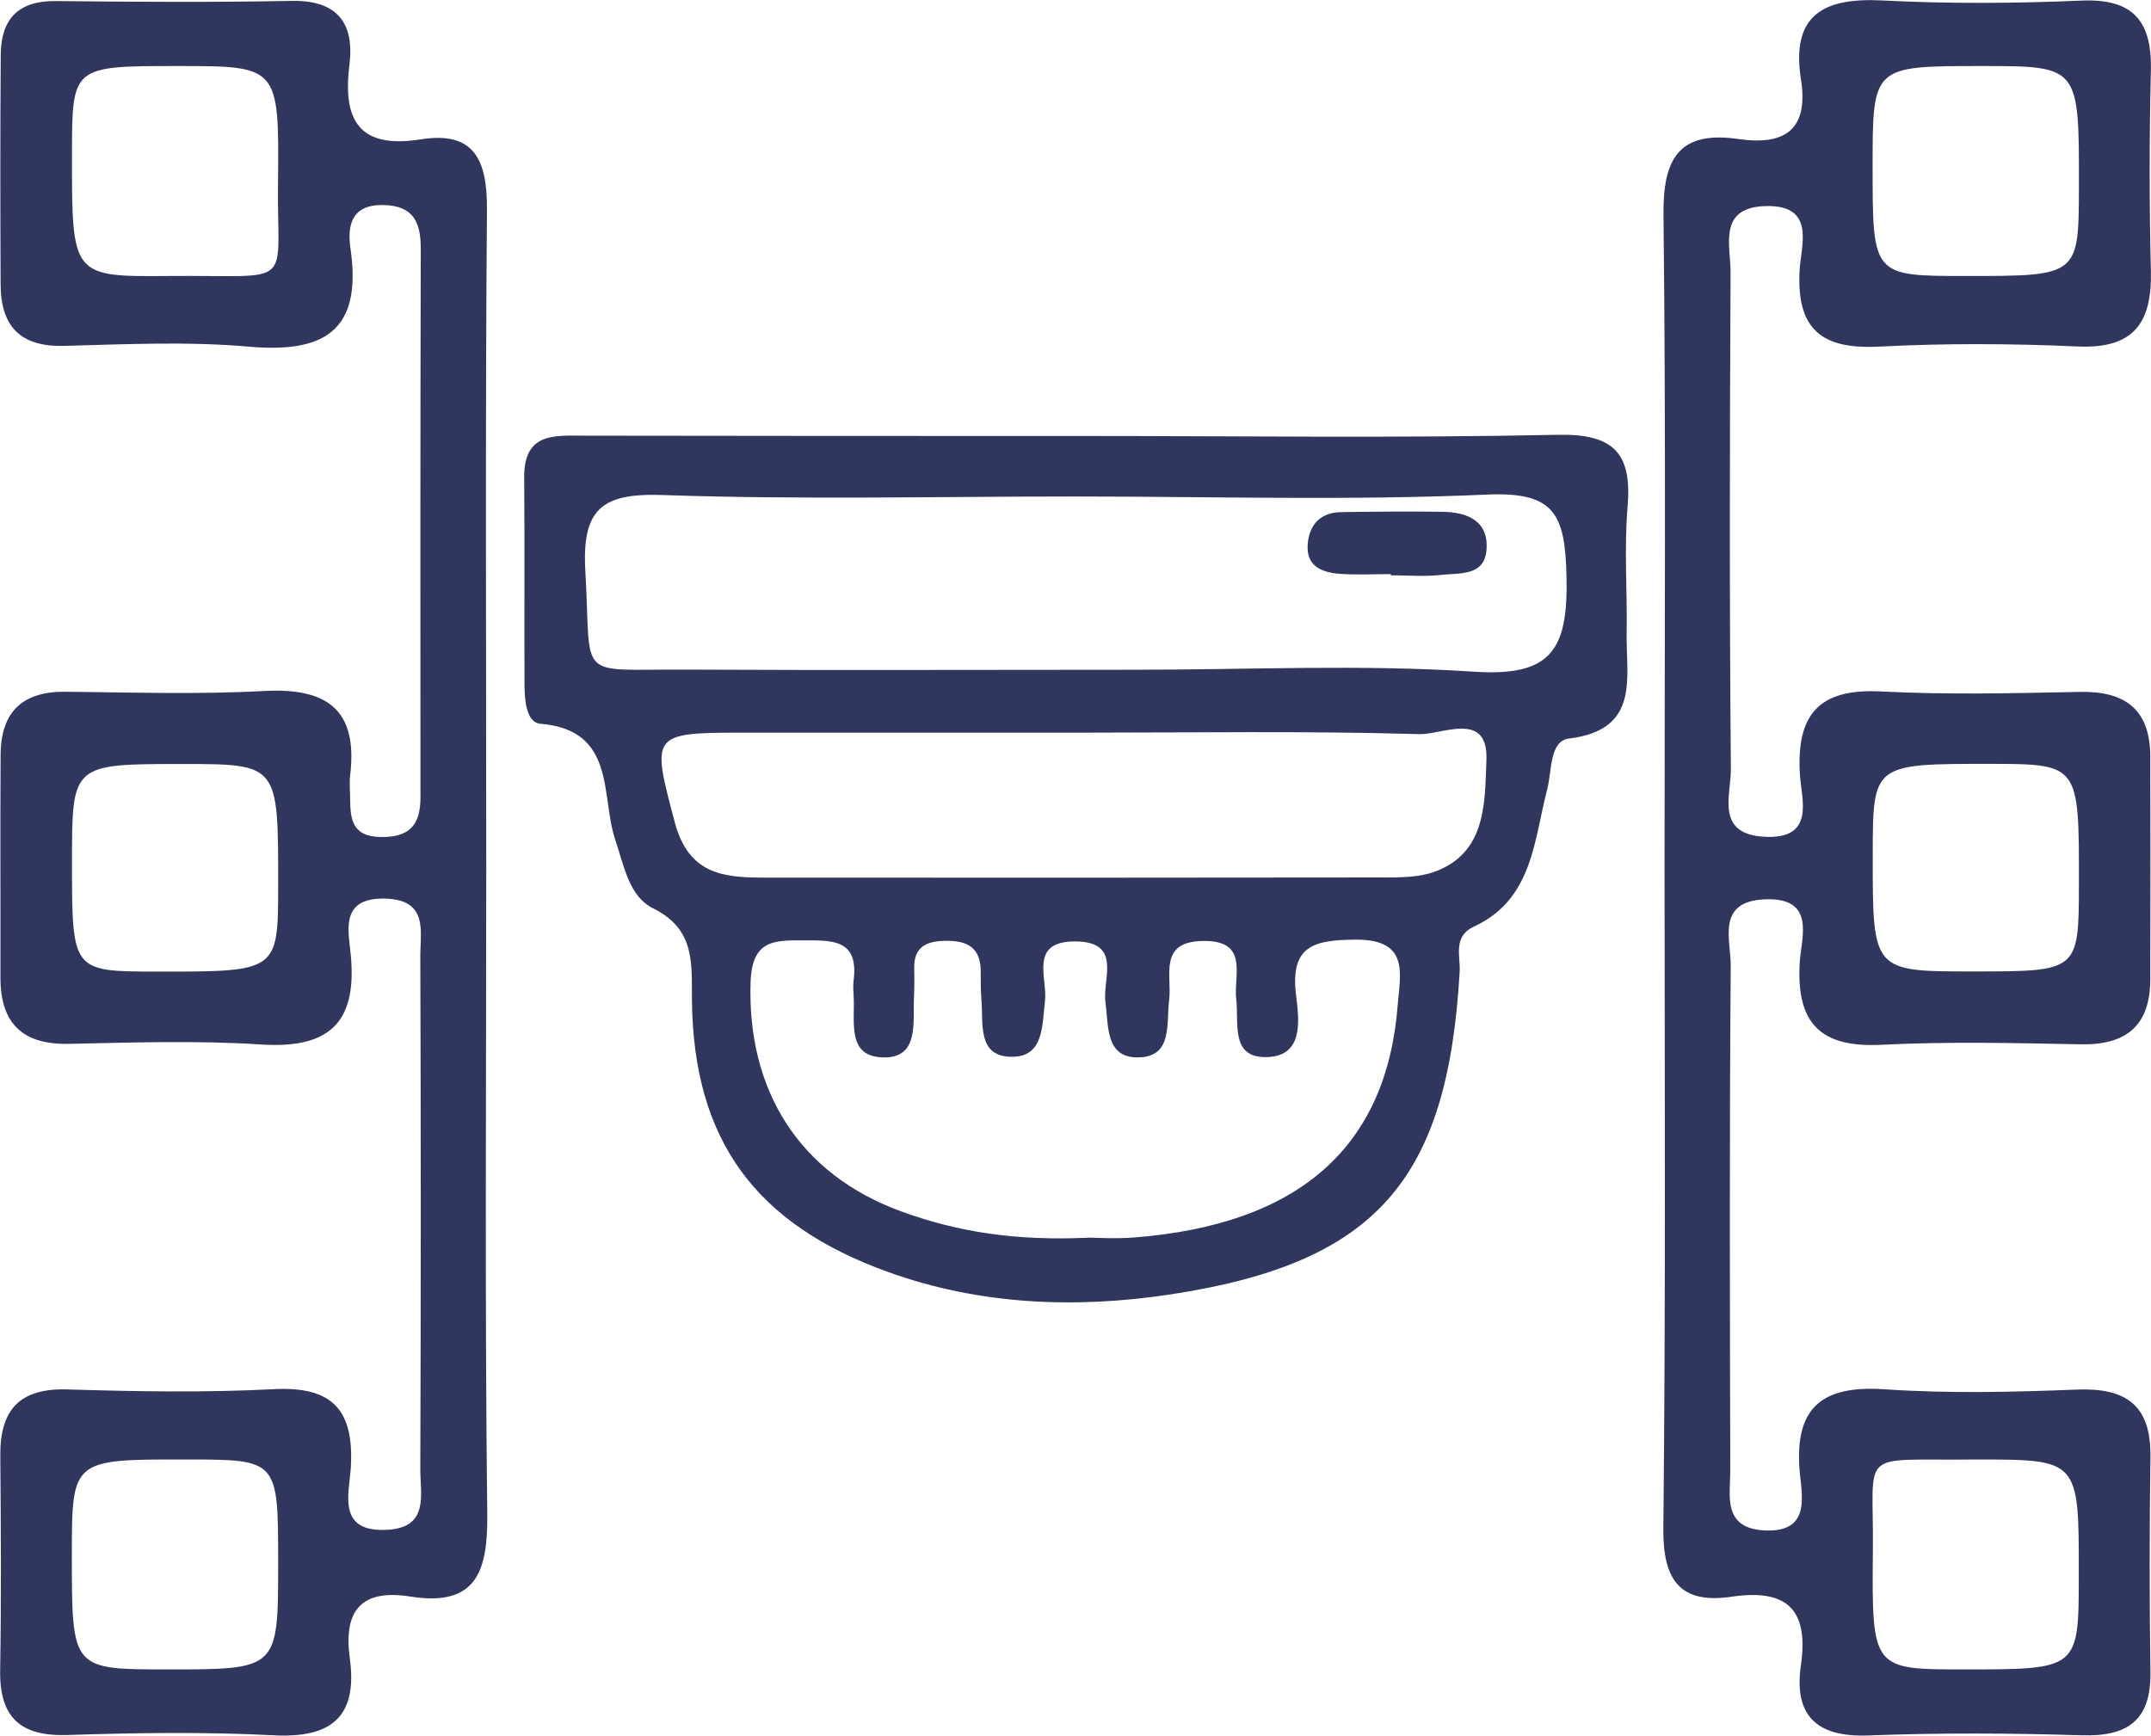
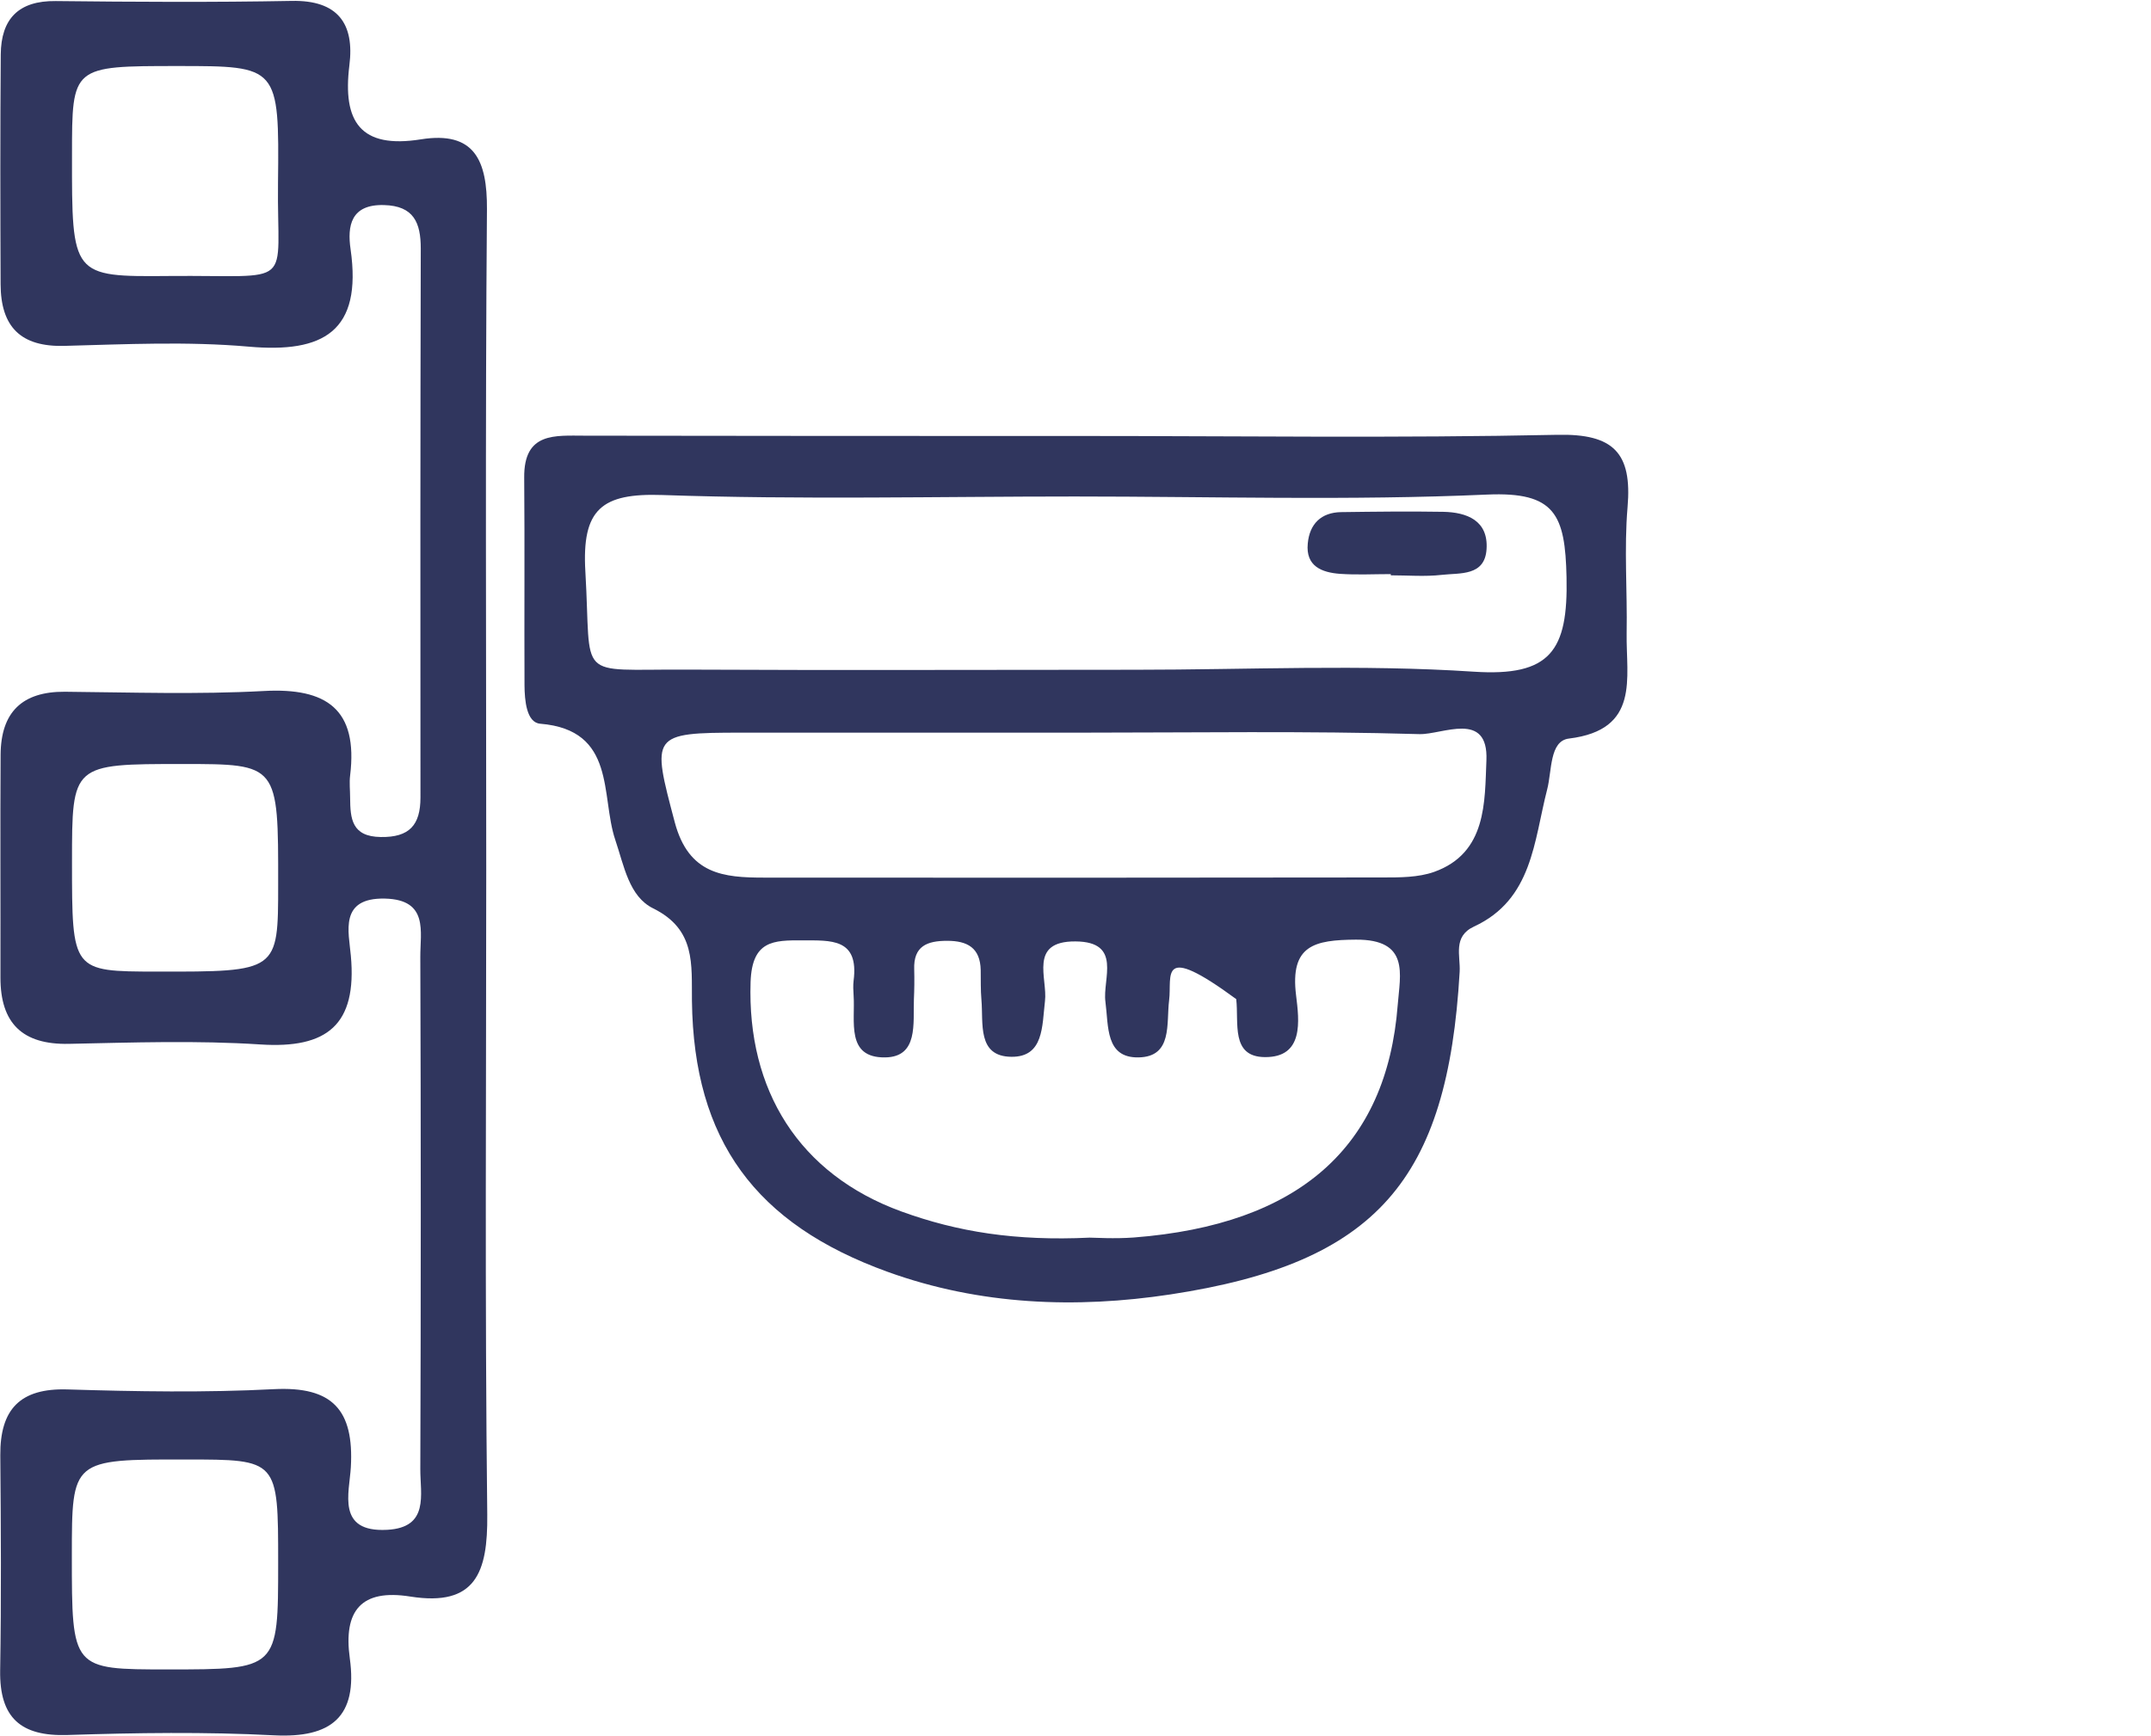
<svg xmlns="http://www.w3.org/2000/svg" width="57" height="46" viewBox="0 0 57 46" fill="none">
  <path d="M12.885 23.04C12.885 28.742 12.846 34.445 12.912 40.144C12.928 41.673 12.607 42.587 10.876 42.315C9.572 42.106 9.094 42.686 9.27 43.955C9.482 45.5 8.781 46.071 7.257 45.992C5.44 45.898 3.611 45.925 1.79 45.984C0.553 46.024 -0.015 45.531 0.004 44.274C0.036 42.374 0.024 40.475 0.008 38.571C0 37.35 0.533 36.786 1.79 36.825C3.611 36.881 5.44 36.912 7.257 36.818C8.808 36.739 9.384 37.365 9.297 38.887C9.258 39.568 8.91 40.617 10.257 40.546C11.385 40.487 11.134 39.604 11.138 38.93C11.154 34.41 11.154 29.885 11.138 25.365C11.134 24.699 11.365 23.844 10.202 23.816C8.98 23.788 9.243 24.703 9.297 25.329C9.466 27.166 8.663 27.797 6.901 27.682C5.213 27.572 3.517 27.631 1.821 27.666C0.592 27.69 0.008 27.119 0.012 25.901C0.016 23.934 0.004 21.968 0.016 20.001C0.024 18.882 0.58 18.326 1.72 18.334C3.478 18.35 5.24 18.409 6.995 18.314C8.651 18.224 9.493 18.795 9.278 20.553C9.254 20.746 9.278 20.947 9.278 21.144C9.282 21.7 9.321 22.173 10.089 22.184C10.848 22.196 11.142 21.869 11.142 21.136C11.138 16.285 11.138 11.437 11.15 6.586C11.15 5.904 10.966 5.455 10.175 5.435C9.297 5.411 9.2 5.987 9.29 6.605C9.603 8.785 8.569 9.364 6.587 9.187C4.97 9.045 3.333 9.124 1.708 9.167C0.549 9.199 0.02 8.663 0.016 7.532C0.008 5.506 0.004 3.472 0.02 1.443C0.028 0.501 0.49 0.016 1.477 0.028C3.564 0.051 5.648 0.063 7.731 0.024C8.953 0 9.399 0.627 9.258 1.734C9.074 3.228 9.552 3.949 11.154 3.693C12.571 3.468 12.912 4.245 12.904 5.545C12.857 11.374 12.885 17.207 12.885 23.04ZM4.716 1.75C1.908 1.75 1.908 1.75 1.908 4.107C1.904 7.319 1.904 7.338 4.469 7.315C7.876 7.283 7.332 7.697 7.367 4.848C7.402 1.75 7.375 1.75 4.716 1.75ZM1.908 22.846C1.908 25.747 1.908 25.747 4.148 25.751C7.371 25.755 7.371 25.755 7.371 23.445C7.375 20.249 7.375 20.249 4.837 20.249C1.908 20.249 1.908 20.249 1.908 22.846ZM7.371 41.421C7.371 38.682 7.371 38.682 4.927 38.682C1.904 38.678 1.904 38.678 1.904 41.231C1.904 44.246 1.904 44.246 4.445 44.246C7.371 44.246 7.371 44.246 7.371 41.421Z" fill="#30365E" />
-   <path d="M44.109 23.008C44.109 17.242 44.148 11.473 44.081 5.707C44.062 4.19 44.5 3.457 46.071 3.685C47.297 3.862 47.935 3.441 47.723 2.097C47.457 0.379 48.342 -0.067 49.881 0.012C51.636 0.103 53.398 0.091 55.156 0.016C56.527 -0.043 57.028 0.556 56.997 1.872C56.954 3.642 56.954 5.411 56.997 7.181C57.032 8.56 56.539 9.25 55.058 9.183C53.304 9.104 51.538 9.096 49.783 9.187C48.287 9.262 47.602 8.741 47.688 7.169C47.723 6.507 48.131 5.423 46.783 5.462C45.511 5.498 45.863 6.515 45.859 7.22C45.836 11.611 45.828 16.001 45.867 20.395C45.871 21.073 45.448 22.102 46.748 22.177C48.115 22.255 47.739 21.191 47.696 20.529C47.598 18.921 48.213 18.243 49.842 18.326C51.596 18.417 53.359 18.373 55.117 18.338C56.312 18.314 56.977 18.799 56.981 20.048C56.985 22.015 56.985 23.982 56.981 25.948C56.981 27.186 56.343 27.702 55.137 27.678C53.378 27.643 51.616 27.603 49.862 27.69C48.248 27.773 47.594 27.13 47.692 25.507C47.731 24.852 48.135 23.777 46.764 23.836C45.464 23.891 45.871 24.919 45.863 25.601C45.828 30.059 45.84 34.516 45.851 38.969C45.851 39.651 45.64 40.506 46.764 40.562C47.95 40.617 47.763 39.718 47.696 39.06C47.528 37.318 48.26 36.703 49.956 36.822C51.639 36.936 53.343 36.896 55.035 36.829C56.331 36.778 57.005 37.235 56.985 38.611C56.958 40.51 56.958 42.414 56.985 44.313C57.005 45.594 56.386 46.028 55.168 45.992C53.28 45.933 51.389 45.925 49.501 45.996C48.131 46.047 47.531 45.46 47.723 44.132C47.939 42.627 47.324 42.106 45.883 42.319C44.52 42.52 44.066 41.878 44.077 40.518C44.14 34.674 44.113 28.841 44.109 23.008ZM49.623 4.418C49.623 7.315 49.623 7.315 52.105 7.315C55.086 7.315 55.086 7.315 55.09 4.923C55.094 1.75 55.094 1.75 52.509 1.75C49.623 1.75 49.623 1.75 49.623 4.418ZM52.278 25.747C55.086 25.747 55.086 25.747 55.09 23.418C55.094 20.249 55.094 20.249 52.728 20.245C49.627 20.245 49.627 20.245 49.627 22.673C49.623 25.747 49.623 25.747 52.278 25.747ZM52.368 38.682C49.172 38.725 49.662 38.331 49.63 41.117C49.599 44.246 49.623 44.246 52.051 44.246C55.086 44.246 55.086 44.246 55.086 41.728C55.09 38.682 55.09 38.682 52.368 38.682Z" fill="#30365E" />
-   <path d="M28.58 11.555C32.81 11.555 37.039 11.614 41.269 11.524C42.757 11.492 43.254 12.001 43.129 13.443C43.035 14.547 43.125 15.67 43.105 16.781C43.086 17.968 43.47 19.343 41.574 19.575C41.057 19.639 41.128 20.431 40.998 20.927C40.646 22.291 40.611 23.84 39.06 24.557C38.492 24.821 38.704 25.333 38.68 25.755C38.363 31.265 36.491 33.475 31.016 34.307C28.522 34.685 25.972 34.595 23.521 33.708C20.023 32.443 18.383 30.228 18.336 26.531C18.324 25.554 18.441 24.636 17.31 24.076C16.667 23.761 16.538 22.949 16.303 22.255C15.912 21.089 16.338 19.347 14.314 19.181C13.95 19.15 13.902 18.559 13.899 18.161C13.891 16.328 13.906 14.495 13.891 12.659C13.879 11.445 14.709 11.547 15.504 11.547C19.863 11.555 24.222 11.555 28.58 11.555ZM28.482 13.159C24.84 13.159 21.194 13.246 17.556 13.12C15.943 13.065 15.414 13.49 15.512 15.153C15.684 18.074 15.21 17.731 18.175 17.747C22.142 17.767 26.109 17.751 30.08 17.751C33.072 17.751 36.072 17.605 39.052 17.802C41.089 17.936 41.555 17.246 41.512 15.299C41.476 13.644 41.214 13.029 39.409 13.108C35.774 13.27 32.128 13.159 28.482 13.159ZM28.874 32.802C29.007 32.802 29.528 32.837 30.049 32.798C34.415 32.459 36.749 30.409 37.039 26.63C37.102 25.822 37.36 24.896 35.931 24.904C34.834 24.912 34.181 25.049 34.345 26.378C34.427 27.048 34.56 28.029 33.515 28.017C32.606 28.009 32.833 27.103 32.759 26.48C32.684 25.85 33.111 24.919 31.878 24.939C30.683 24.955 31.063 25.861 30.981 26.508C30.903 27.13 31.079 28.009 30.17 28.025C29.289 28.041 29.379 27.201 29.293 26.551C29.211 25.948 29.747 24.959 28.498 24.951C27.249 24.943 27.766 25.932 27.691 26.535C27.613 27.197 27.66 28.017 26.802 28.009C25.886 28.001 26.062 27.119 26.007 26.496C25.984 26.236 25.992 25.972 25.988 25.712C25.976 25.12 25.635 24.935 25.099 24.935C24.574 24.935 24.202 25.069 24.226 25.696C24.233 25.956 24.23 26.22 24.218 26.484C24.194 27.122 24.339 28.013 23.458 28.025C22.408 28.041 22.667 27.063 22.62 26.386C22.612 26.256 22.604 26.122 22.62 25.991C22.765 24.86 22.013 24.927 21.265 24.923C20.493 24.919 19.93 24.927 19.89 26.023C19.796 28.892 21.171 31.119 23.885 32.108C25.369 32.648 26.908 32.896 28.874 32.802ZM28.631 19.418C25.639 19.418 22.643 19.418 19.651 19.418C17.235 19.418 17.267 19.473 17.881 21.794C18.25 23.177 19.174 23.26 20.251 23.26C25.718 23.264 31.185 23.264 36.652 23.256C37.102 23.256 37.584 23.256 37.999 23.11C39.409 22.61 39.342 21.235 39.389 20.151C39.444 18.823 38.222 19.473 37.615 19.457C34.623 19.37 31.627 19.418 28.631 19.418Z" fill="#30365E" />
+   <path d="M28.58 11.555C32.81 11.555 37.039 11.614 41.269 11.524C42.757 11.492 43.254 12.001 43.129 13.443C43.035 14.547 43.125 15.67 43.105 16.781C43.086 17.968 43.47 19.343 41.574 19.575C41.057 19.639 41.128 20.431 40.998 20.927C40.646 22.291 40.611 23.84 39.06 24.557C38.492 24.821 38.704 25.333 38.68 25.755C38.363 31.265 36.491 33.475 31.016 34.307C28.522 34.685 25.972 34.595 23.521 33.708C20.023 32.443 18.383 30.228 18.336 26.531C18.324 25.554 18.441 24.636 17.31 24.076C16.667 23.761 16.538 22.949 16.303 22.255C15.912 21.089 16.338 19.347 14.314 19.181C13.95 19.15 13.902 18.559 13.899 18.161C13.891 16.328 13.906 14.495 13.891 12.659C13.879 11.445 14.709 11.547 15.504 11.547C19.863 11.555 24.222 11.555 28.58 11.555ZM28.482 13.159C24.84 13.159 21.194 13.246 17.556 13.12C15.943 13.065 15.414 13.49 15.512 15.153C15.684 18.074 15.21 17.731 18.175 17.747C22.142 17.767 26.109 17.751 30.08 17.751C33.072 17.751 36.072 17.605 39.052 17.802C41.089 17.936 41.555 17.246 41.512 15.299C41.476 13.644 41.214 13.029 39.409 13.108C35.774 13.27 32.128 13.159 28.482 13.159ZM28.874 32.802C29.007 32.802 29.528 32.837 30.049 32.798C34.415 32.459 36.749 30.409 37.039 26.63C37.102 25.822 37.36 24.896 35.931 24.904C34.834 24.912 34.181 25.049 34.345 26.378C34.427 27.048 34.56 28.029 33.515 28.017C32.606 28.009 32.833 27.103 32.759 26.48C30.683 24.955 31.063 25.861 30.981 26.508C30.903 27.13 31.079 28.009 30.17 28.025C29.289 28.041 29.379 27.201 29.293 26.551C29.211 25.948 29.747 24.959 28.498 24.951C27.249 24.943 27.766 25.932 27.691 26.535C27.613 27.197 27.66 28.017 26.802 28.009C25.886 28.001 26.062 27.119 26.007 26.496C25.984 26.236 25.992 25.972 25.988 25.712C25.976 25.12 25.635 24.935 25.099 24.935C24.574 24.935 24.202 25.069 24.226 25.696C24.233 25.956 24.23 26.22 24.218 26.484C24.194 27.122 24.339 28.013 23.458 28.025C22.408 28.041 22.667 27.063 22.62 26.386C22.612 26.256 22.604 26.122 22.62 25.991C22.765 24.86 22.013 24.927 21.265 24.923C20.493 24.919 19.93 24.927 19.89 26.023C19.796 28.892 21.171 31.119 23.885 32.108C25.369 32.648 26.908 32.896 28.874 32.802ZM28.631 19.418C25.639 19.418 22.643 19.418 19.651 19.418C17.235 19.418 17.267 19.473 17.881 21.794C18.25 23.177 19.174 23.26 20.251 23.26C25.718 23.264 31.185 23.264 36.652 23.256C37.102 23.256 37.584 23.256 37.999 23.11C39.409 22.61 39.342 21.235 39.389 20.151C39.444 18.823 38.222 19.473 37.615 19.457C34.623 19.37 31.627 19.418 28.631 19.418Z" fill="#30365E" />
  <path d="M36.856 15.216C36.405 15.216 35.955 15.24 35.508 15.209C35.027 15.173 34.596 15.008 34.655 14.405C34.702 13.888 35.007 13.581 35.54 13.573C36.441 13.561 37.341 13.55 38.242 13.565C38.876 13.577 39.44 13.798 39.393 14.55C39.35 15.276 38.688 15.181 38.207 15.236C37.76 15.287 37.306 15.248 36.856 15.248C36.856 15.236 36.856 15.228 36.856 15.216Z" fill="#30365E" />
</svg>